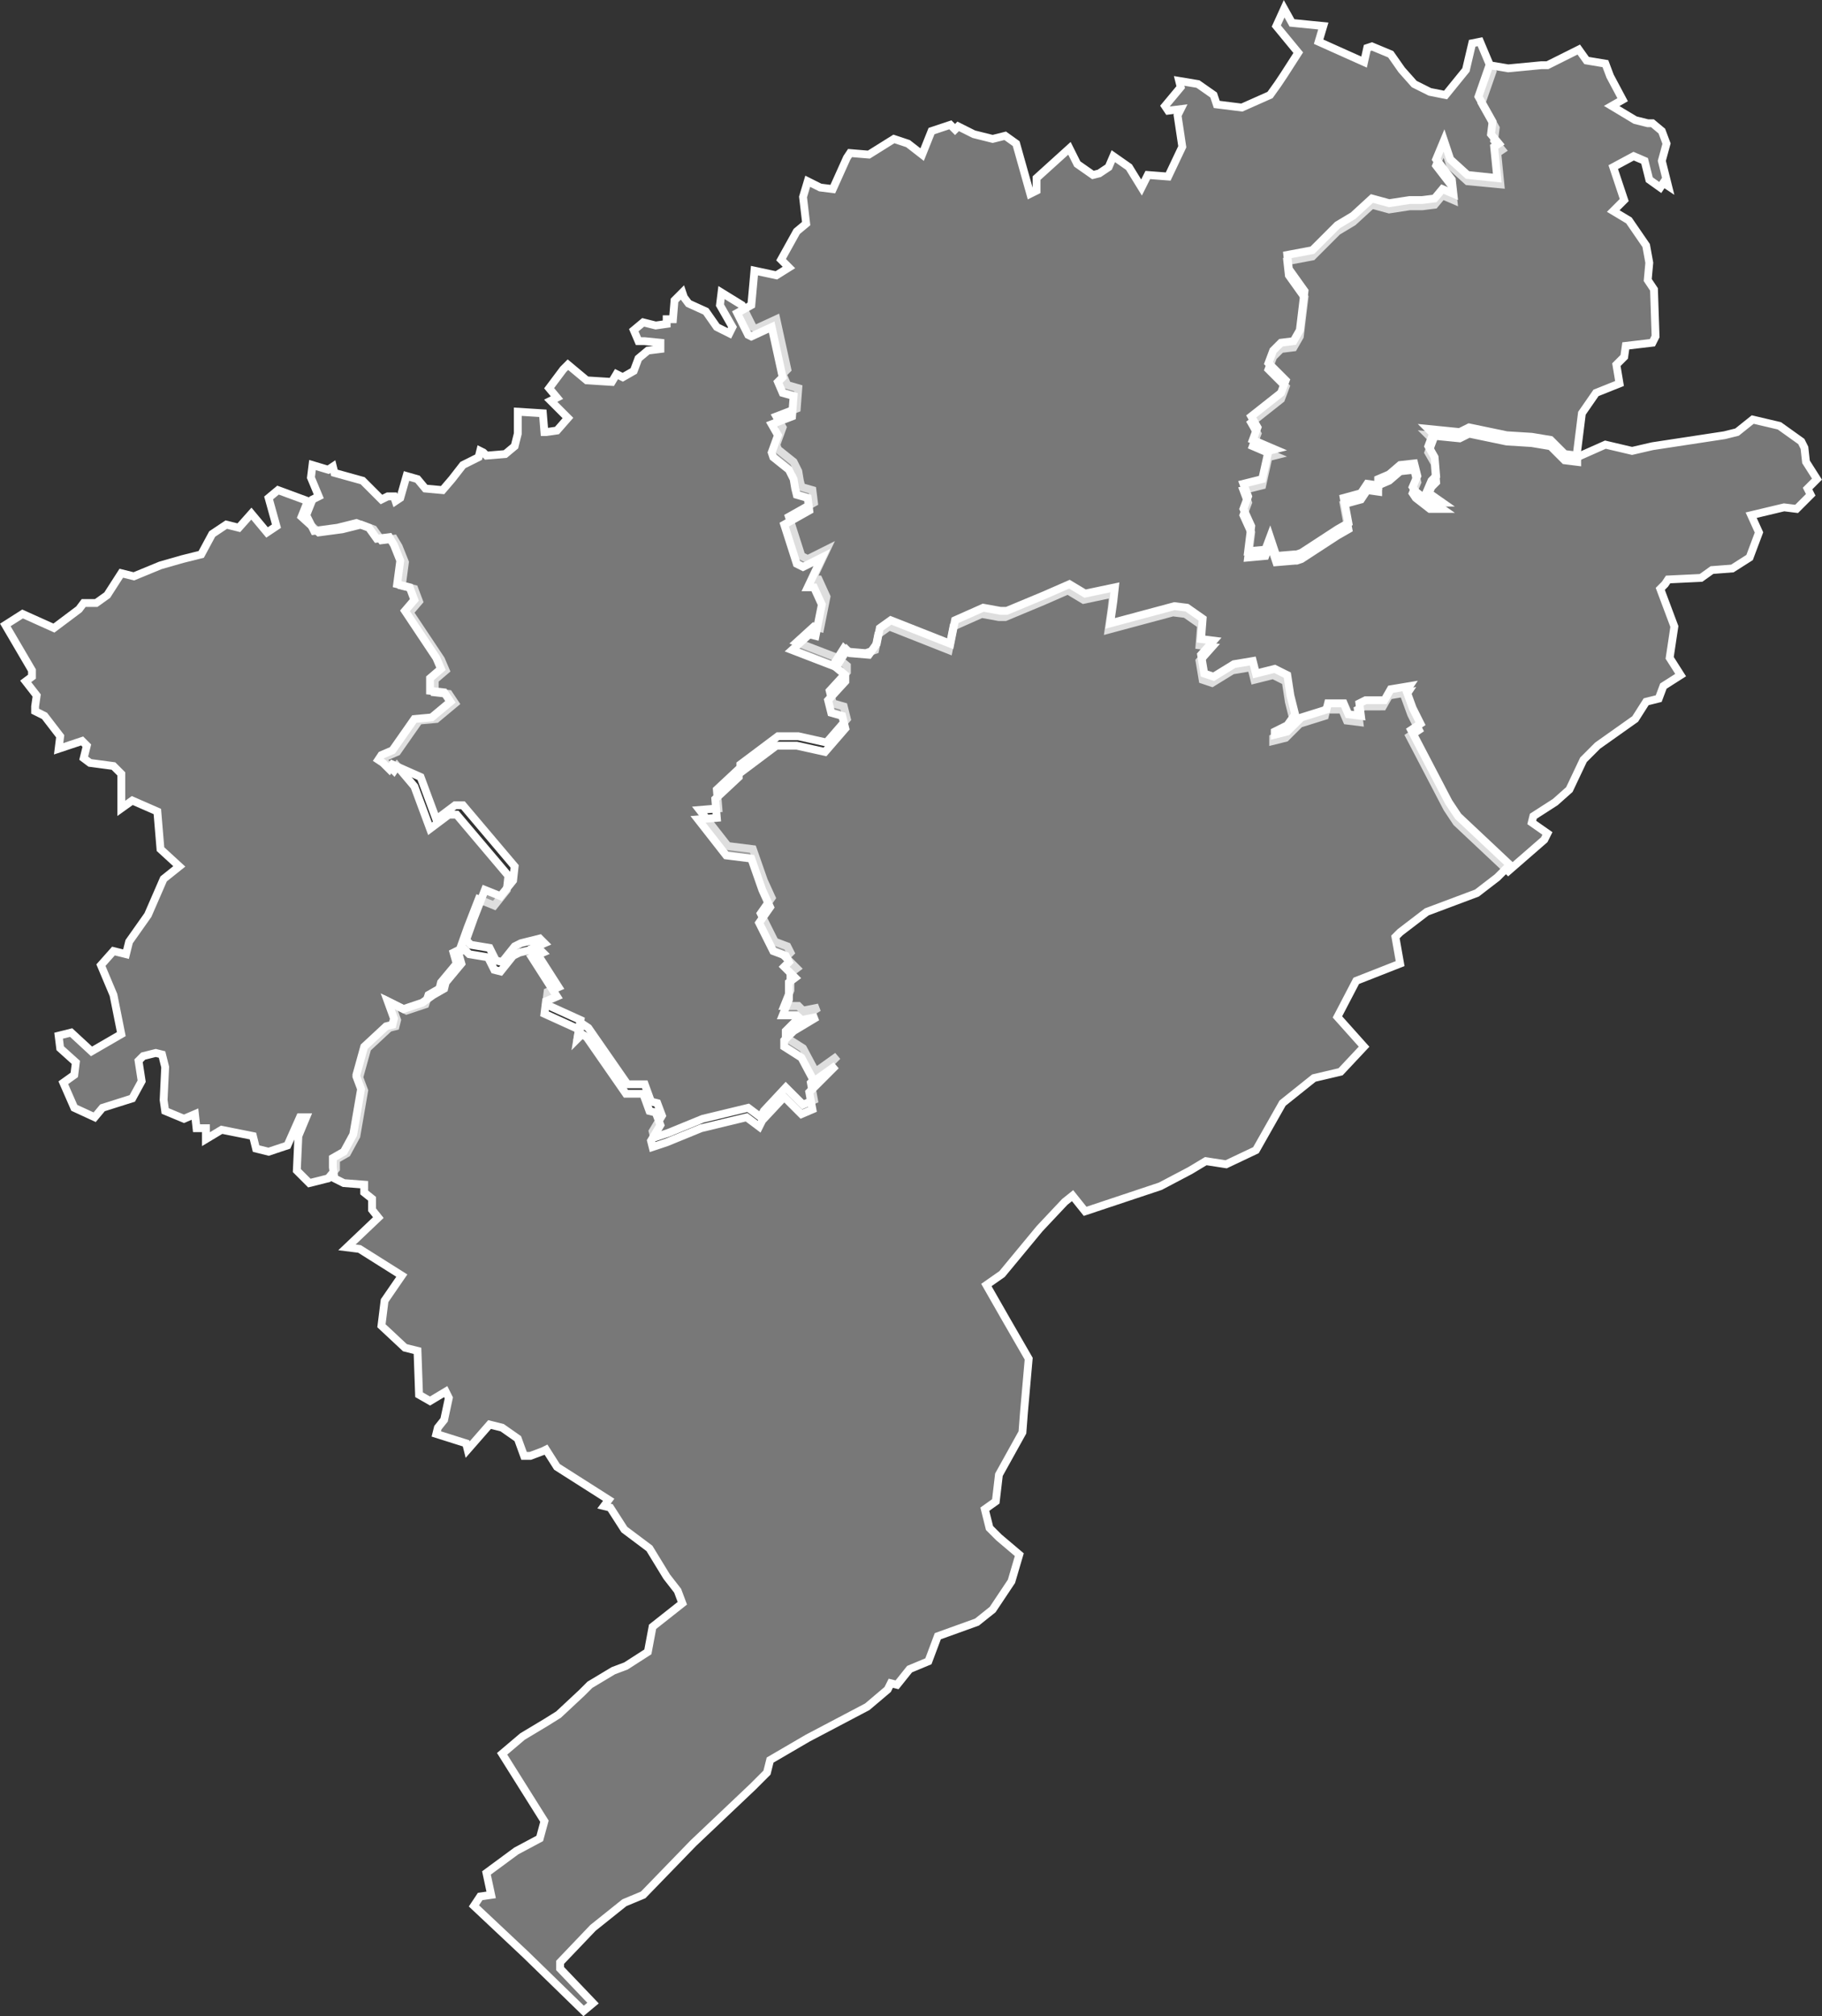
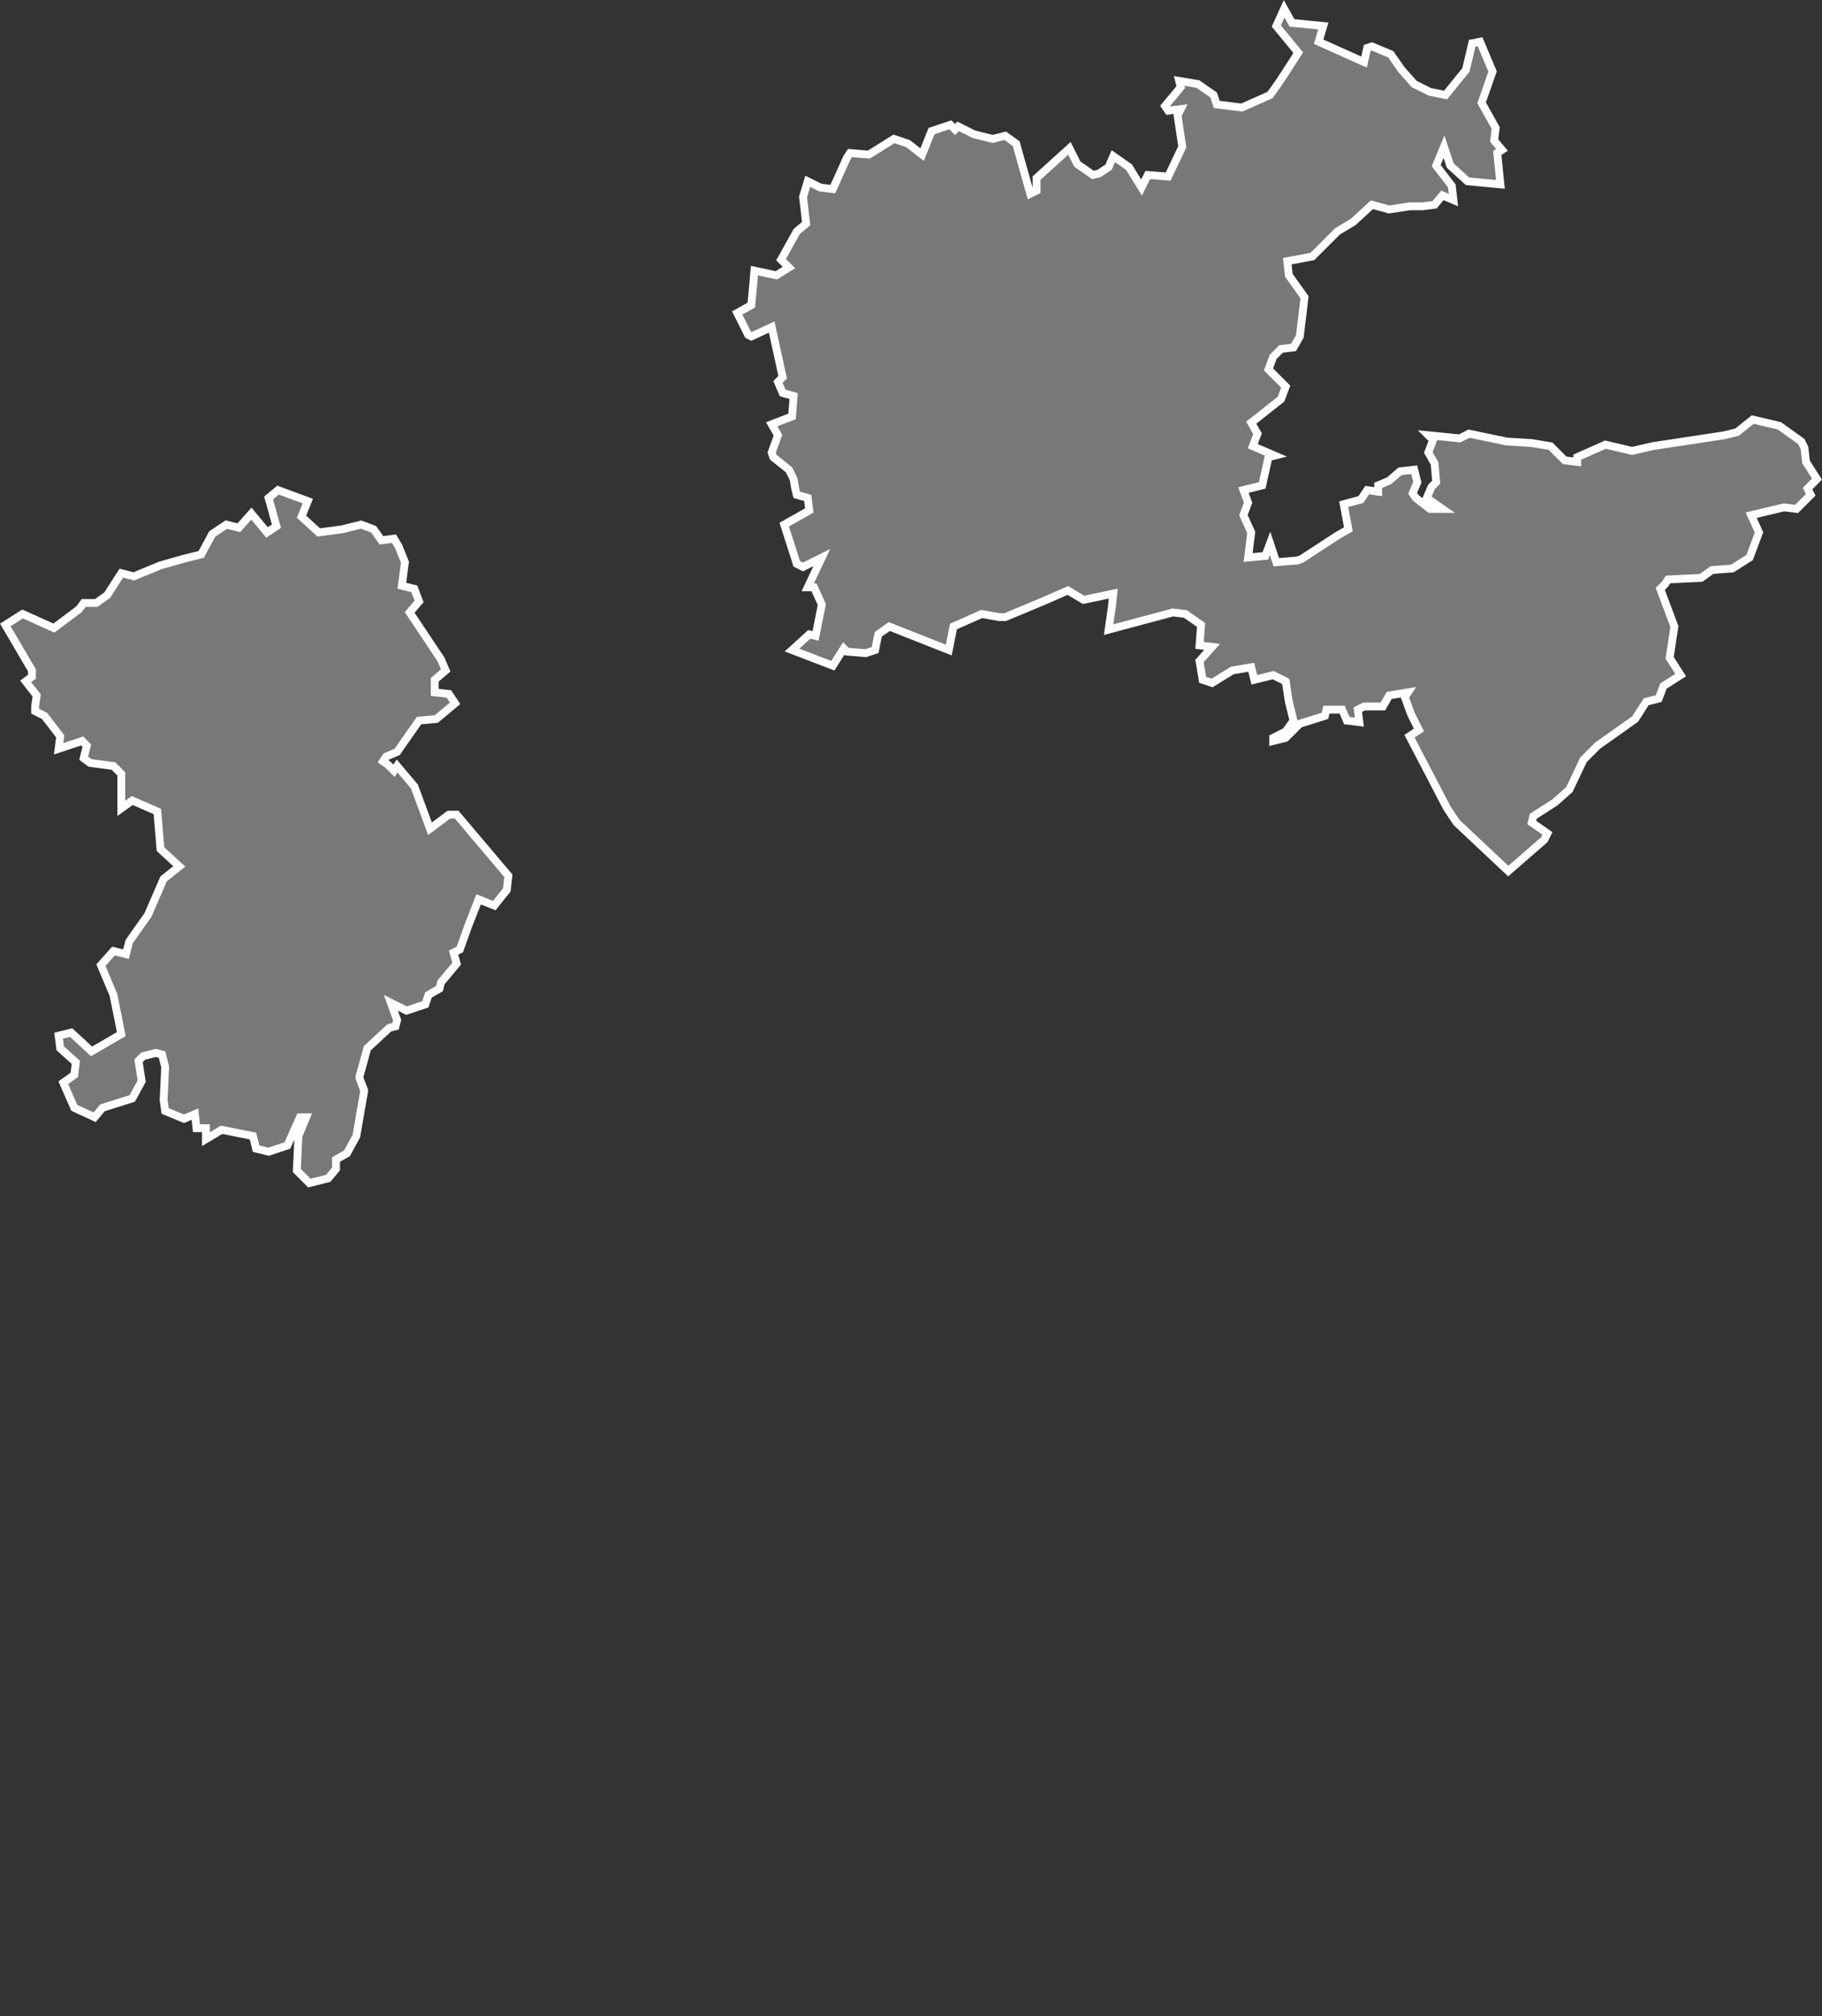
<svg xmlns="http://www.w3.org/2000/svg" id="Calque_1" data-name="Calque 1" viewBox="0 0 116.26 128.59">
  <rect x="0" y="0" width="116.26" height="128.59" fill="#333333" stroke="none" />
  <defs>
    <style>
      .cls-1 {
        fill: #bfbfbf;
        fill-opacity: 0.5;
        stroke: #fff;
        stroke-width: 0.5px;
      }
    </style>
  </defs>
  <title>25</title>
  <g id="_25" data-name="25">
    <path id="_025-01" data-name="025-01" class="cls-1" d="M1160.2,643.1l0.4-1-1.9-.7-0.6.5,0.5,1.8-0.6.4-1-1.2-0.8.9-0.8-.2-0.9.6-0.7,1.3-1.2.3-1.4.4-1.7.7-0.8-.2-0.9,1.4-0.7.5h-0.8l-0.3.4-1.6,1.2-2-.9-1.1.7,1.7,2.9v0.4l-0.4.3,0.7,0.9-0.1.7v0.3l0.6,0.3,1,1.3-0.1.8,1.5-.5,0.3,0.3-0.2.8,0.4,0.3,1.5,0.2,0.5,0.5v2.2l0.7-.5,1.6,0.7,0.2,2.4,1.2,1.1-1,.8-1,2.3-1.2,1.7-0.2.8-0.8-.2-0.8.9,0.8,1.9,0.5,2.5-1.9,1.1-1.3-1.2-0.8.2,0.1,0.8,1,0.9-0.1.8-0.7.5,0.7,1.6,1.3,0.6,0.5-.6,1.9-.6,0.6-1.1-0.2-1.3,0.3-.3,0.8-.2,0.4,0.1,0.2,0.8-0.1,2.1,0.1,0.7,1.2,0.5,0.7-.3,0.1,0.9h0.6v0.7l1-.6,2,0.4,0.2,0.8,0.8,0.2,1.2-.4,0.8-1.8h0.4l-0.5,1.2-0.1,2.2,0.8,0.8,1.2-.3,0.5-.6v-0.6l0.7-.4,0.6-1.1,0.5-2.9-0.3-.8v-0.1l0.5-1.8,1.4-1.3,0.4-.1,0.1-.4-0.4-1.1,1,0.5,1.2-.4,0.2-.6,0.7-.4,0.1-.4,1-1.2-0.2-.7,0.4-.2,0.5-1.4,0.7-1.8,1,0.4,0.8-1,0.1-.9-3.3-3.9h-0.5l-1.2.9-1-2.7-1.1-1.3-0.2.3-0.4-.4-0.3-.2,0.2-.3,0.7-.3,1.4-2,1.1-.1,1.2-1-0.4-.6-0.9-.1v-0.8l0.7-.6-0.3-.7-2-3,0.6-.7-0.3-.8-0.8-.2,0.2-1.5-0.4-1-0.3-.5-0.8.1-0.5-.7-0.8-.3-1.2.3h0l-1.5.2Z" transform="translate(-1140.96 -610.14)" />
-     <path id="_025-02" data-name="025-02" class="cls-1" d="M1166,658.9l-0.2.3-0.4-.4-0.3-.2,0.2-.3,0.7-.3,1.4-2,1.1-.1,1.2-1-0.4-.6-0.9-.1v-0.8l0.7-.6-0.3-.7-2-3,0.6-.7-0.3-.8-0.8-.2,0.2-1.5-0.4-1-0.3-.5-0.8.1-0.5-.7-0.8-.3-1.2.3h0l-1.5.2-0.5-1,0.4-1,0.4-.2-0.5-1.2,0.1-.8,1,0.3,0.3-.2,0.1,0.4,1.8,0.5h0l1.2,1.2,0.4-.2h0.4l0.1,0.3,0.3-.2,0.4-1.4,0.7,0.2,0.5,0.6,1.1,0.1,0.6-.7,0.7-.9,1-.5,0.1-.4,0.2,0.1,0.2,0.2,1.2-.1,0.6-.5,0.2-.8v-1.4l1.6,0.1,0.1,1.2h0.1l0.7-.1,0.7-.8-1.1-1.1,0.4-.2-0.5-.6,0.9-1.2,0.3-.3,1.2,1,1.6,0.1,0.3-.5,0.4,0.2,0.7-.4,0.3-.8,0.6-.5,0.8-.1V632l-1-.1h-0.4l-0.3-.7,0.6-.5,0.8,0.2,0.7-.1v-0.3h0.4l0.1-1.2,0.5-.5,0.1,0.3,0.3,0.4,1.1,0.5,0.7,1,0.8,0.4,0.2-.4-0.8-1.4,0.1-.8,1.3,0.8,0.7,1.4,0.2,0.1,1.3-.6,0.7,3.2-0.3.3,0.3,0.7,0.7,0.2-0.1,1.3-1.3.5,0.4,0.7-0.4,1.1,0.1,0.3,1,0.8,0.3,0.6,0.1,0.6,0.1,0.4,0.7,0.2,0.1,0.8-1.6.9,0.8,2.5,0.4,0.2,1.2-.6-0.9,1.9h0.4l0.5,1.1-0.4,2-0.4-.1-1.1,1,2.6,1,0.6,0.5V653l-1.1,1.2,0.2,0.8,0.7,0.2,0.2,0.8-1.3,1.5-1.8-.4h-1.3l-2.4,1.8v0.2l-1.5,1.4,0.1,1.2-1.2.1,1.8,2.3,1.6,0.2,0.7,2,0.5,1.1-0.7,1,0.9,1.8,0.8,0.3,0.2,0.4-0.3.3,0.7,0.7-0.4.3v1.1l-0.4,1h0.9l0.3,0.3,1-.2-1.5.9-0.6.6v0.4l1.1,0.7,0.8,1.5,1.4-1-1.7,1.7,0.2,1.1-0.7.3-1.1-1.1-1.4,1.5-0.2.4-0.8-.6-2.9.7-2.2.9-0.9.3-0.1-.4,0.6-1-0.3-.8-0.4-.1-0.4-1.1H1181l-2.5-3.6-0.3-.2-0.3.3,0.1-.6-2.2-1,0.1-.8,0.7-.3-1.6-2.5,0.7-.3-0.3-.3-1.2.3-0.4.2-0.8,1-0.4-.1-0.4-.8-1.2-.2-0.3-.3,0.5-1.4,0.7-1.8,1,0.4,0.8-1,0.1-.9-3.3-3.9H1170l-1.2.9-1-2.7Z" transform="translate(-1140.96 -610.14)" />
    <path id="_025-03" data-name="025-03" class="cls-1" d="M1196.2,651.8l-1.2-.1-0.2-.2-0.7,1.1-2.6-1,1.1-1,0.4,0.1,0.4-2-0.5-1.1h-0.4l0.9-1.9-1.2.6-0.4-.2-0.8-2.5,1.6-.9-0.1-.8-0.7-.2-0.1-.4-0.1-.6-0.3-.6-1-.8-0.1-.3,0.4-1.1-0.4-.7,1.3-.5,0.1-1.3-0.7-.2-0.3-.7,0.3-.3-0.7-3.2-1.3.6-0.2-.1-0.7-1.4,0.9-.5,0.1-1.1,0.1-1.1,1.4,0.3,0.8-.5-0.5-.5,1-1.8,0.6-.5-0.2-1.7,0.3-1,0.8,0.4,0.8,0.1,0.9-2,0.2-.3,1.2,0.1,1.6-1,0.9,0.3,0.9,0.7,0.6-1.5,1.2-.4,0.3,0.3,0.2-.2,1,0.5,1.2,0.3,0.8-.2,0.7,0.5,0.9,3.2,0.4-.2v-0.8l2.1-1.9,0.5,1,1,0.7,0.4-.1,0.6-.4,0.3-.7,1,0.7,0.8,1.3,0.4-.8,1.3,0.1,0.9-1.9-0.3-2,0.2-.4-0.8.1-0.2-.3,1-1.2-0.1-.4,1.2,0.2,1,0.7,0.2,0.6,0.8,0.1,0.8,0.1,1.8-.8,0.5-.7,0.4-.6,0.9-1.4-1.4-1.7,0.5-1.1,0.5,0.9,2,0.2-0.3,1,2.9,1.3,0.2-.9,0.3-.1,1.2,0.5,0.7,1,0.8,0.9,1,0.5,1,0.2,1.3-1.6,0.4-1.7,0.5-.1,0.8,1.9-0.7,2,0.9,1.6-0.1.8,0.5,0.6-0.3.2,0.2,2-2.1-.2-1.1-1-0.4-1.2-0.5,1.2,1,1.3,0.1,0.9-0.7-.3-0.5.6-0.8.1h-0.8l-1.3.2-1.1-.3-1.2,1.1-1,.6-0.1.1-1.5,1.5-1.6.3,0.1,0.9,1,1.4-0.3,2.5-0.4.7-0.8.1-0.5.5-0.3.8,1.1,1.1-0.3.8-1.9,1.5,0.4,0.7-0.3.8,1.4,0.6-0.4.1-0.4,1.8-1.2.3,0.3,0.8-0.3.8,0.5,1.1-0.2,1.6,1.1-.1,0.3-.8,0.4,1.2,1.2-.1h0.1l0.3-.1,2.3-1.5,0.7-.4-0.3-1.6,1.1-.3,0.4-.6,0.7,0.1v-0.4l0.7-.3,0.7-.6,0.9-.1,0.2,0.8-0.3.7,0.2,0.3,0.9,0.7h0.8l-1-.7,0.3-.7,0.3-.3-0.1-1.2-0.4-.7,0.3-.8-0.3-.3,2,0.2,0.6-.3,2.4,0.5,1.6,0.1,1.2,0.2,0.9,0.9,0.8,0.1v-0.3l1.8-.8,1.7,0.4,1.3-.3,4.6-.7,0.8-.2,1-.8,1.7,0.4,1.4,1,0.2,0.4,0.1,0.9,0.7,1.1-0.6.6,0.2,0.4-0.9.9-0.8-.1-2.1.5,0.5,1.1-0.6,1.6-1.1.7-1.3.1-0.7.5-2.1.1-0.2.3-0.3.3,0.9,2.4-0.3,2,0.7,1.1-1.1.7-0.3.8-0.8.2-0.7,1.1-2.4,1.7-0.9.9-0.9,1.9-0.9.8-1.4.9-0.1.4,1,0.7-0.2.4-2.3,2-3.3-3.1-0.6-.9-2.4-4.6,0.6-.4-0.5-1-0.4-1.1,0.2-.3-1.2.2-0.4.7H1228l-0.4.2,0.1,0.8-0.8-.1-0.3-.7h-1l-0.1.4-1.6.5-0.9.9-0.8.2v-0.2l0.8-.4,0.5-.7-0.3-1.2-0.2-1.3-0.8-.4-1.2.3-0.2-.8-1.2.2-1.3.8-0.6-.2-0.2-1.2,0.8-.9-0.8-.1,0.1-1.3-1-.7-0.8-.1-4.1,1.1,0.2-1.4,0.1-.9-1.9.4-1-.6-1.6.7-2.4,1h-0.4l-1.1-.2-1.8.8-0.3,1.5-3.8-1.5-0.7.5-0.2,1Z" transform="translate(-1140.96 -610.14)" />
-     <path id="_025-04" data-name="025-04" class="cls-1" d="M1234.6,621.3l-1.1-1-0.4-1.2-0.5,1.2,1,1.3,0.1,0.9-0.7-.3-0.5.6-0.8.1h-0.8l-1.3.2-1.1-.3-1.2,1.1-1,.6-0.1.1-1.5,1.5-1.6.3,0.1,0.9,1,1.4-0.3,2.5-0.4.7-0.8.1-0.5.5-0.3.8,1.1,1.1-0.3.8-1.9,1.5,0.4,0.7-0.3.8,1.4,0.6-0.4.1-0.4,1.8-1.2.3,0.3,0.8-0.3.8,0.5,1.1-0.2,1.6,1.1-.1,0.3-.8,0.4,1.2,1.2-.1h0.1l0.3-.1,2.3-1.5,0.7-.4-0.3-1.6,1.1-.3,0.4-.6,0.7,0.1v-0.4l0.7-.3,0.7-.6,0.9-.1,0.2,0.8-0.3.7,0.2,0.3,0.9,0.7h0.8l-1-.7,0.3-.7,0.3-.3-0.1-1.2-0.4-.7,0.3-.8-0.3-.3,2,0.2,0.6-.3,2.4,0.5,1.6,0.1,1.2,0.2,0.9,0.9,0.8,0.1v-0.3l0.3-2.4,0.9-1.3,1.5-.6-0.2-1.2,0.5-.5,0.1-.7,1.7-.2,0.2-.4-0.1-3-0.4-.6,0.1-1.1-0.2-1.1-1.1-1.6-1-.6,0.7-.7-0.7-2.1,1.3-.7,0.7,0.3,0.3,1.2,0.7,0.5,0.2-.3,0.3,0.2-0.4-1.6,0.3-1.1-0.3-.8-0.6-.5h-0.3l-0.8-.2-1.5-.9,0.7-.4-0.8-1.5-0.3-.8-1.2-.2-0.5-.7-2,1h-0.4l-2.1.2-1.2-.2-0.7,2,0.9,1.6-0.1.8,0.5,0.6-0.3.2,0.2,2Z" transform="translate(-1140.96 -610.14)" />
-     <path id="_025-05" data-name="025-05" class="cls-1" d="M1167.9,674.1l-1.2.4-1-.5,0.4,1.1-0.1.4-0.4.1-1.4,1.3-0.5,1.8v0.1l0.3,0.8-0.5,2.9-0.6,1.1-0.7.4v0.6l0.1,0.7,0.6,0.3,1.3,0.1v0.5l0.5,0.4v0.7l0.4,0.5-2,1.9,0.8,0.1,2.7,1.7-1.1,1.6-0.2,1.6,1.5,1.4,0.8,0.2,0.1,2.8,0.7,0.4,1-.6,0.2,0.4-0.3,1.4-0.4.5-0.1.4,1.9,0.6,0.1,0.4,1.4-1.6,0.8,0.2,1,0.7,0.4,1.1h0.4l0.8-.3,0.2-.1,0.7,1.1,3.3,2.1-0.3.4,0.4,0.1,0.9,1.4,1.6,1.2,1.1,1.8,0.7,0.9,0.3,0.8-1.9,1.5-0.3,1.6-1.4.9-0.8.3-1.5.9-0.5.5h0l-1.5,1.4-0.8.5-1.5.9L1173,722l2.7,4.3-0.3,1.1-1.5.8-1.9,1.4,0.3,1.4-0.7.1-0.4.6,3.3,3.1,3.7,3.6,0.6-.5-2.1-2.2v-0.4l2.1-2.2,2-1.6,1.2-.5,3.2-3.3,3.8-3.6,0.9-.9,0.2-.8,2.4-1.4,3.8-2,1.3-1.1,0.2-.4,0.4,0.1,0.8-1,1.2-.5,0.6-1.6,2.5-.9,1-.8,1.2-1.8,0.5-1.7-1.3-1.1-0.6-.6-0.3-1.2,0.7-.5,0.2-1.7,1.5-2.7,0.1-1.3,0.3-3.4-1.5-2.6-1.2-2.1,1-.7,2.4-2.9,1.6-1.7,0.5-.4,0.8,1,4.8-1.6,1.9-1,1-.6,1.3,0.2,1.9-.9,1.7-3,2-1.6,1.7-.4,1.5-1.6-1.7-1.9,1.2-2.3,2.8-1.1-0.3-1.7,0.3-.3,1.7-1.3,3.2-1.2,1.3-1,0.8-.8-3.3-3.1-0.6-.9-2.4-4.6,0.6-.4-0.5-1-0.4-1.1,0.2-.3-1.2.2-0.4.7h-1.2l-0.4.2,0.1,0.8-0.8-.1-0.3-.7h-1l-0.1.4-1.6.5-0.9.9-0.8.2v-0.2l0.8-.4,0.5-.7-0.3-1.2-0.2-1.3-0.8-.4-1.2.3-0.2-.8-1.2.2-1.3.8-0.6-.2-0.2-1.2,0.8-.9-0.8-.1,0.1-1.3-1-.7-0.8-.1-4.1,1.1,0.2-1.4,0.1-.9-1.9.4-1-.6-1.6.7-2.4,1h-0.4l-1.1-.2-1.8.8-0.3,1.5-3.8-1.5-0.7.5-0.2,1-0.5.7-1.2-.1-0.2-.2-0.7,1.1,0.6,0.5v0.4l-1.1,1.2,0.2,0.8,0.7,0.2,0.2,0.8-1.3,1.5-1.8-.4h-1.3l-2.4,1.8v0.2l-1.5,1.4,0.1,1.2-1.2.1,1.8,2.3,1.6,0.2,0.7,2,0.5,1.1-0.7,1,0.9,1.8,0.8,0.3,0.2,0.4-0.3.3,0.7,0.7-0.4.3v1.1l-0.4,1h0.9l0.3,0.3,1-.2-1.5.9-0.6.6v0.4l1.1,0.7,0.8,1.5,1.4-1-1.7,1.7,0.2,1.1-0.7.3-1.1-1.1-1.4,1.5-0.2.4-0.8-.6-2.9.7-2.2.9-0.9.3-0.1-.4,0.6-1-0.3-.8-0.4-.1-0.4-1.1h-1.1l-2.5-3.6-0.3-.2-0.3.3,0.1-.6-2.2-1,0.1-.8,0.7-.3-1.6-2.5,0.7-.3-0.3-.3-1.2.3-0.4.2-0.8,1-0.4-.1-0.4-.8-1.2-.2-0.3-.3-0.4.2,0.2,0.7-1,1.2-0.1.4-0.7.4Z" transform="translate(-1140.96 -610.14)" />
  </g>
</svg>